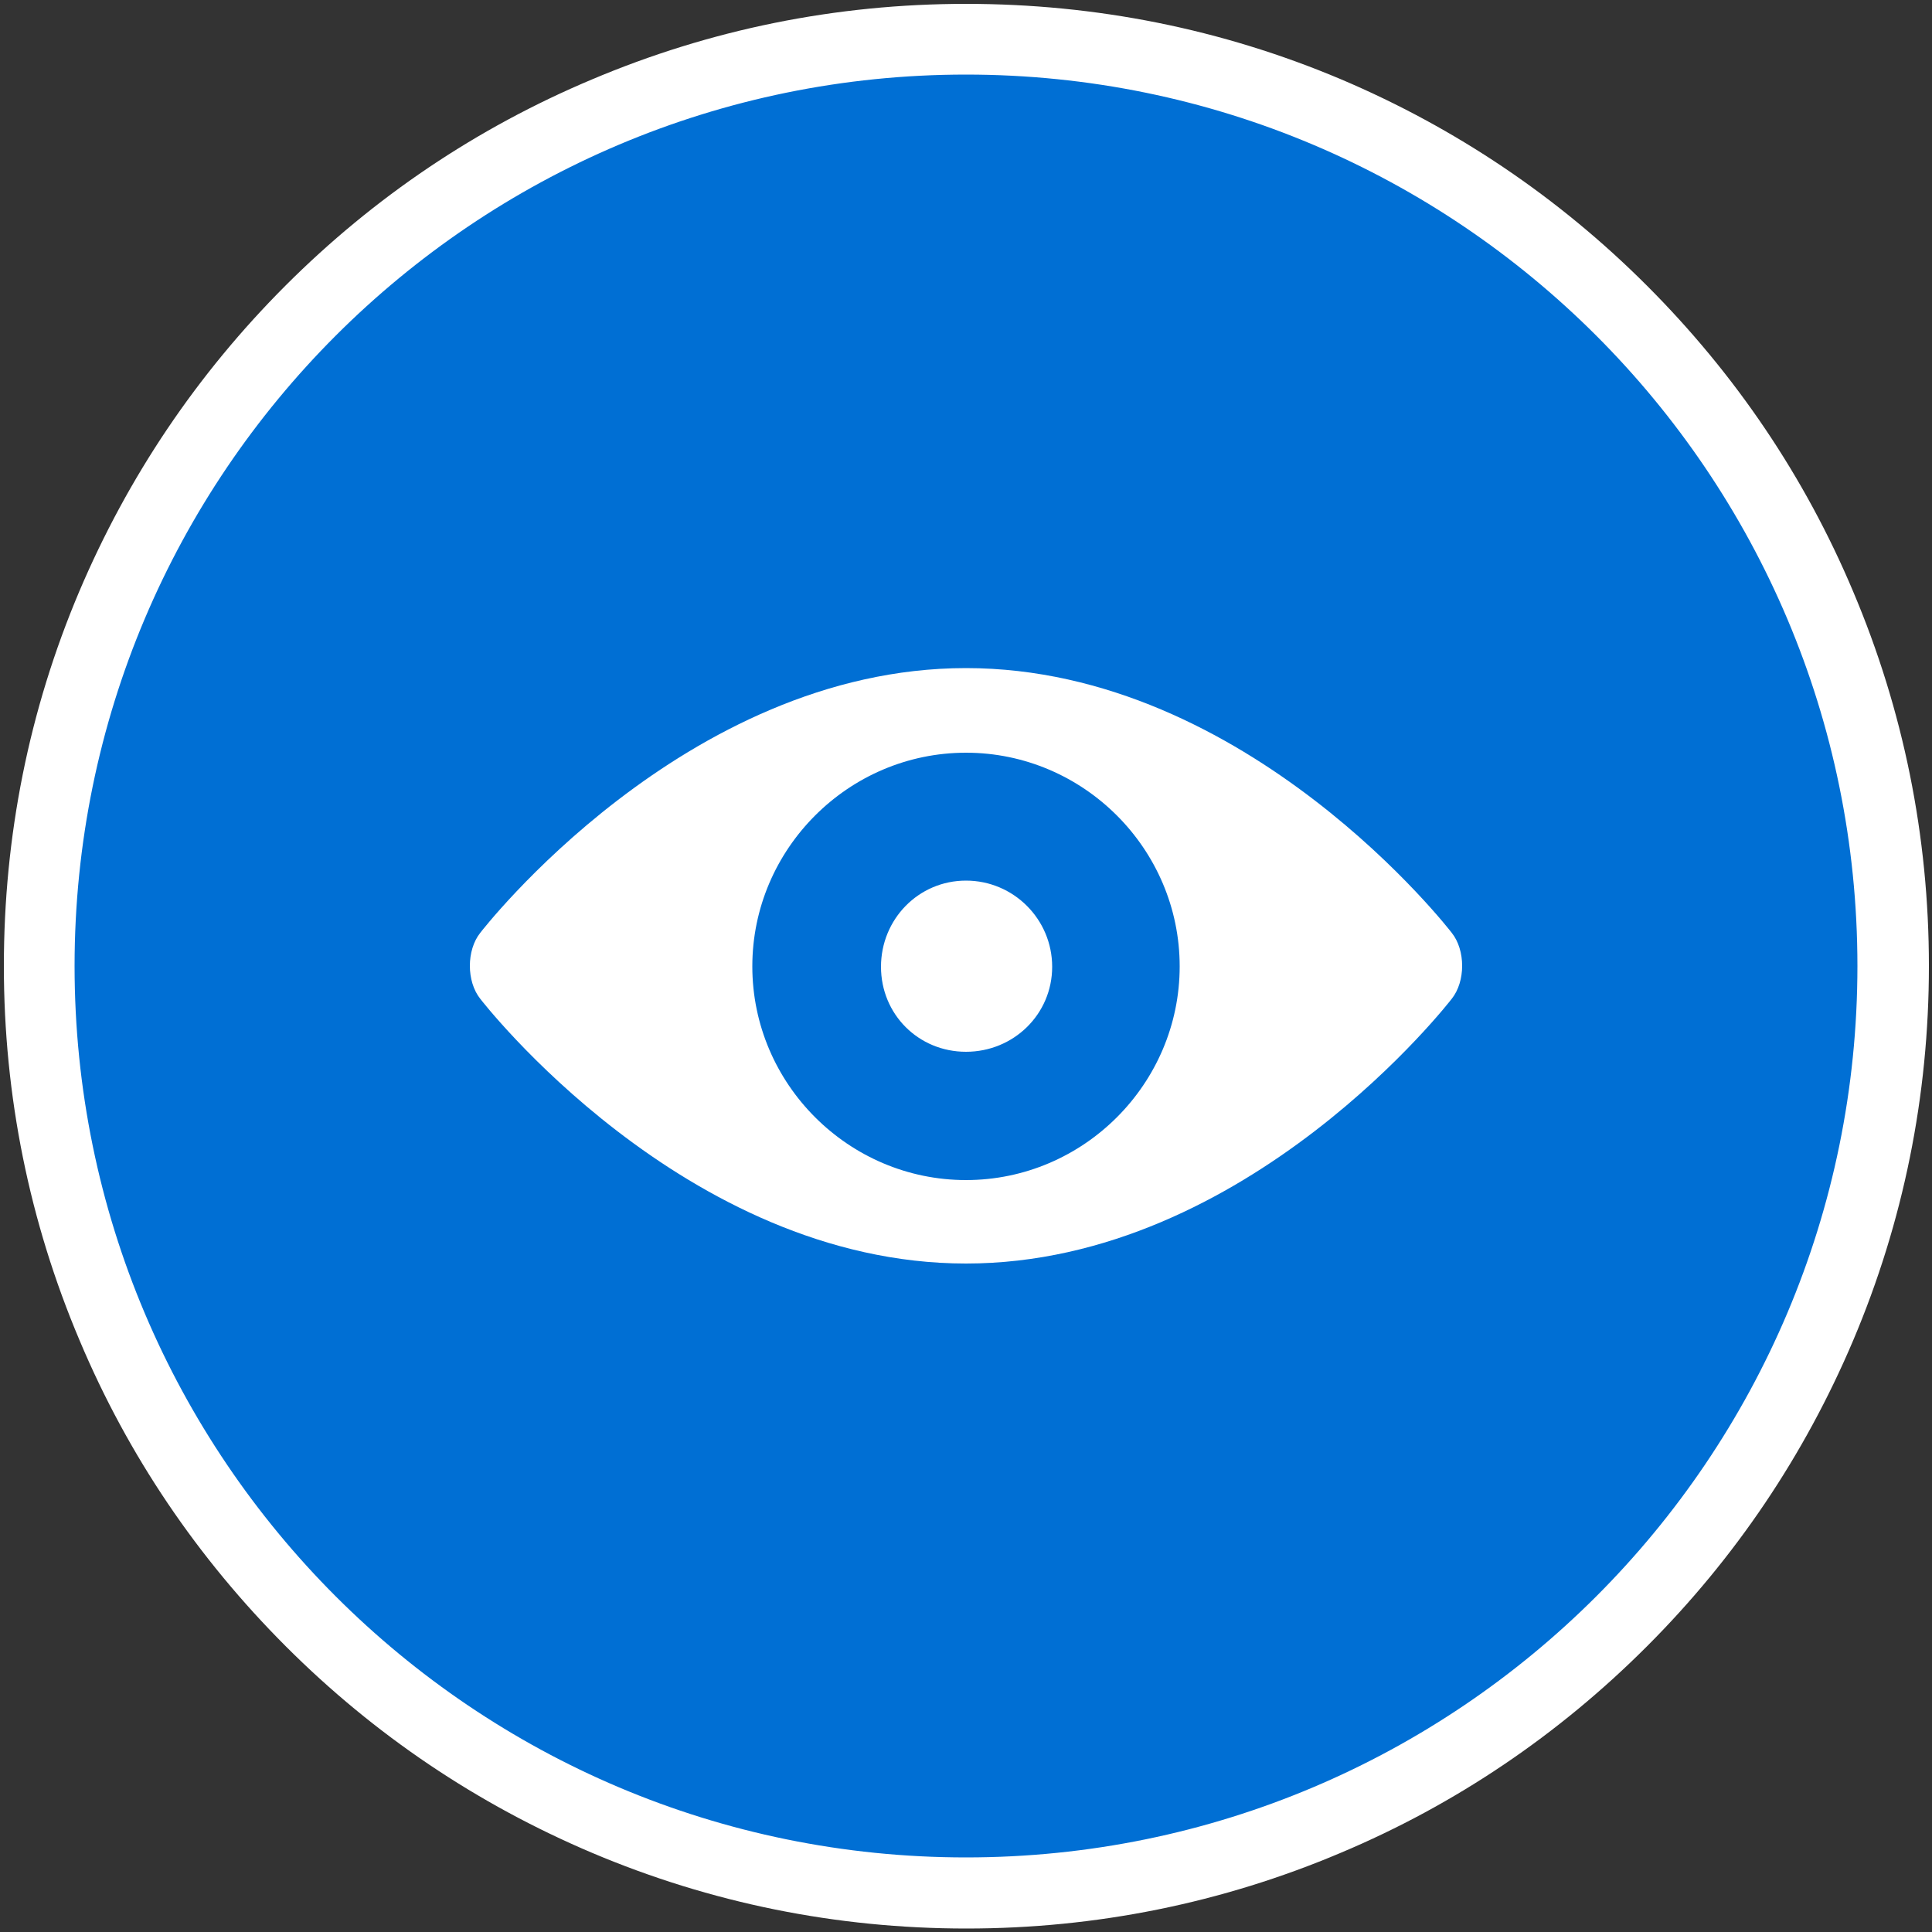
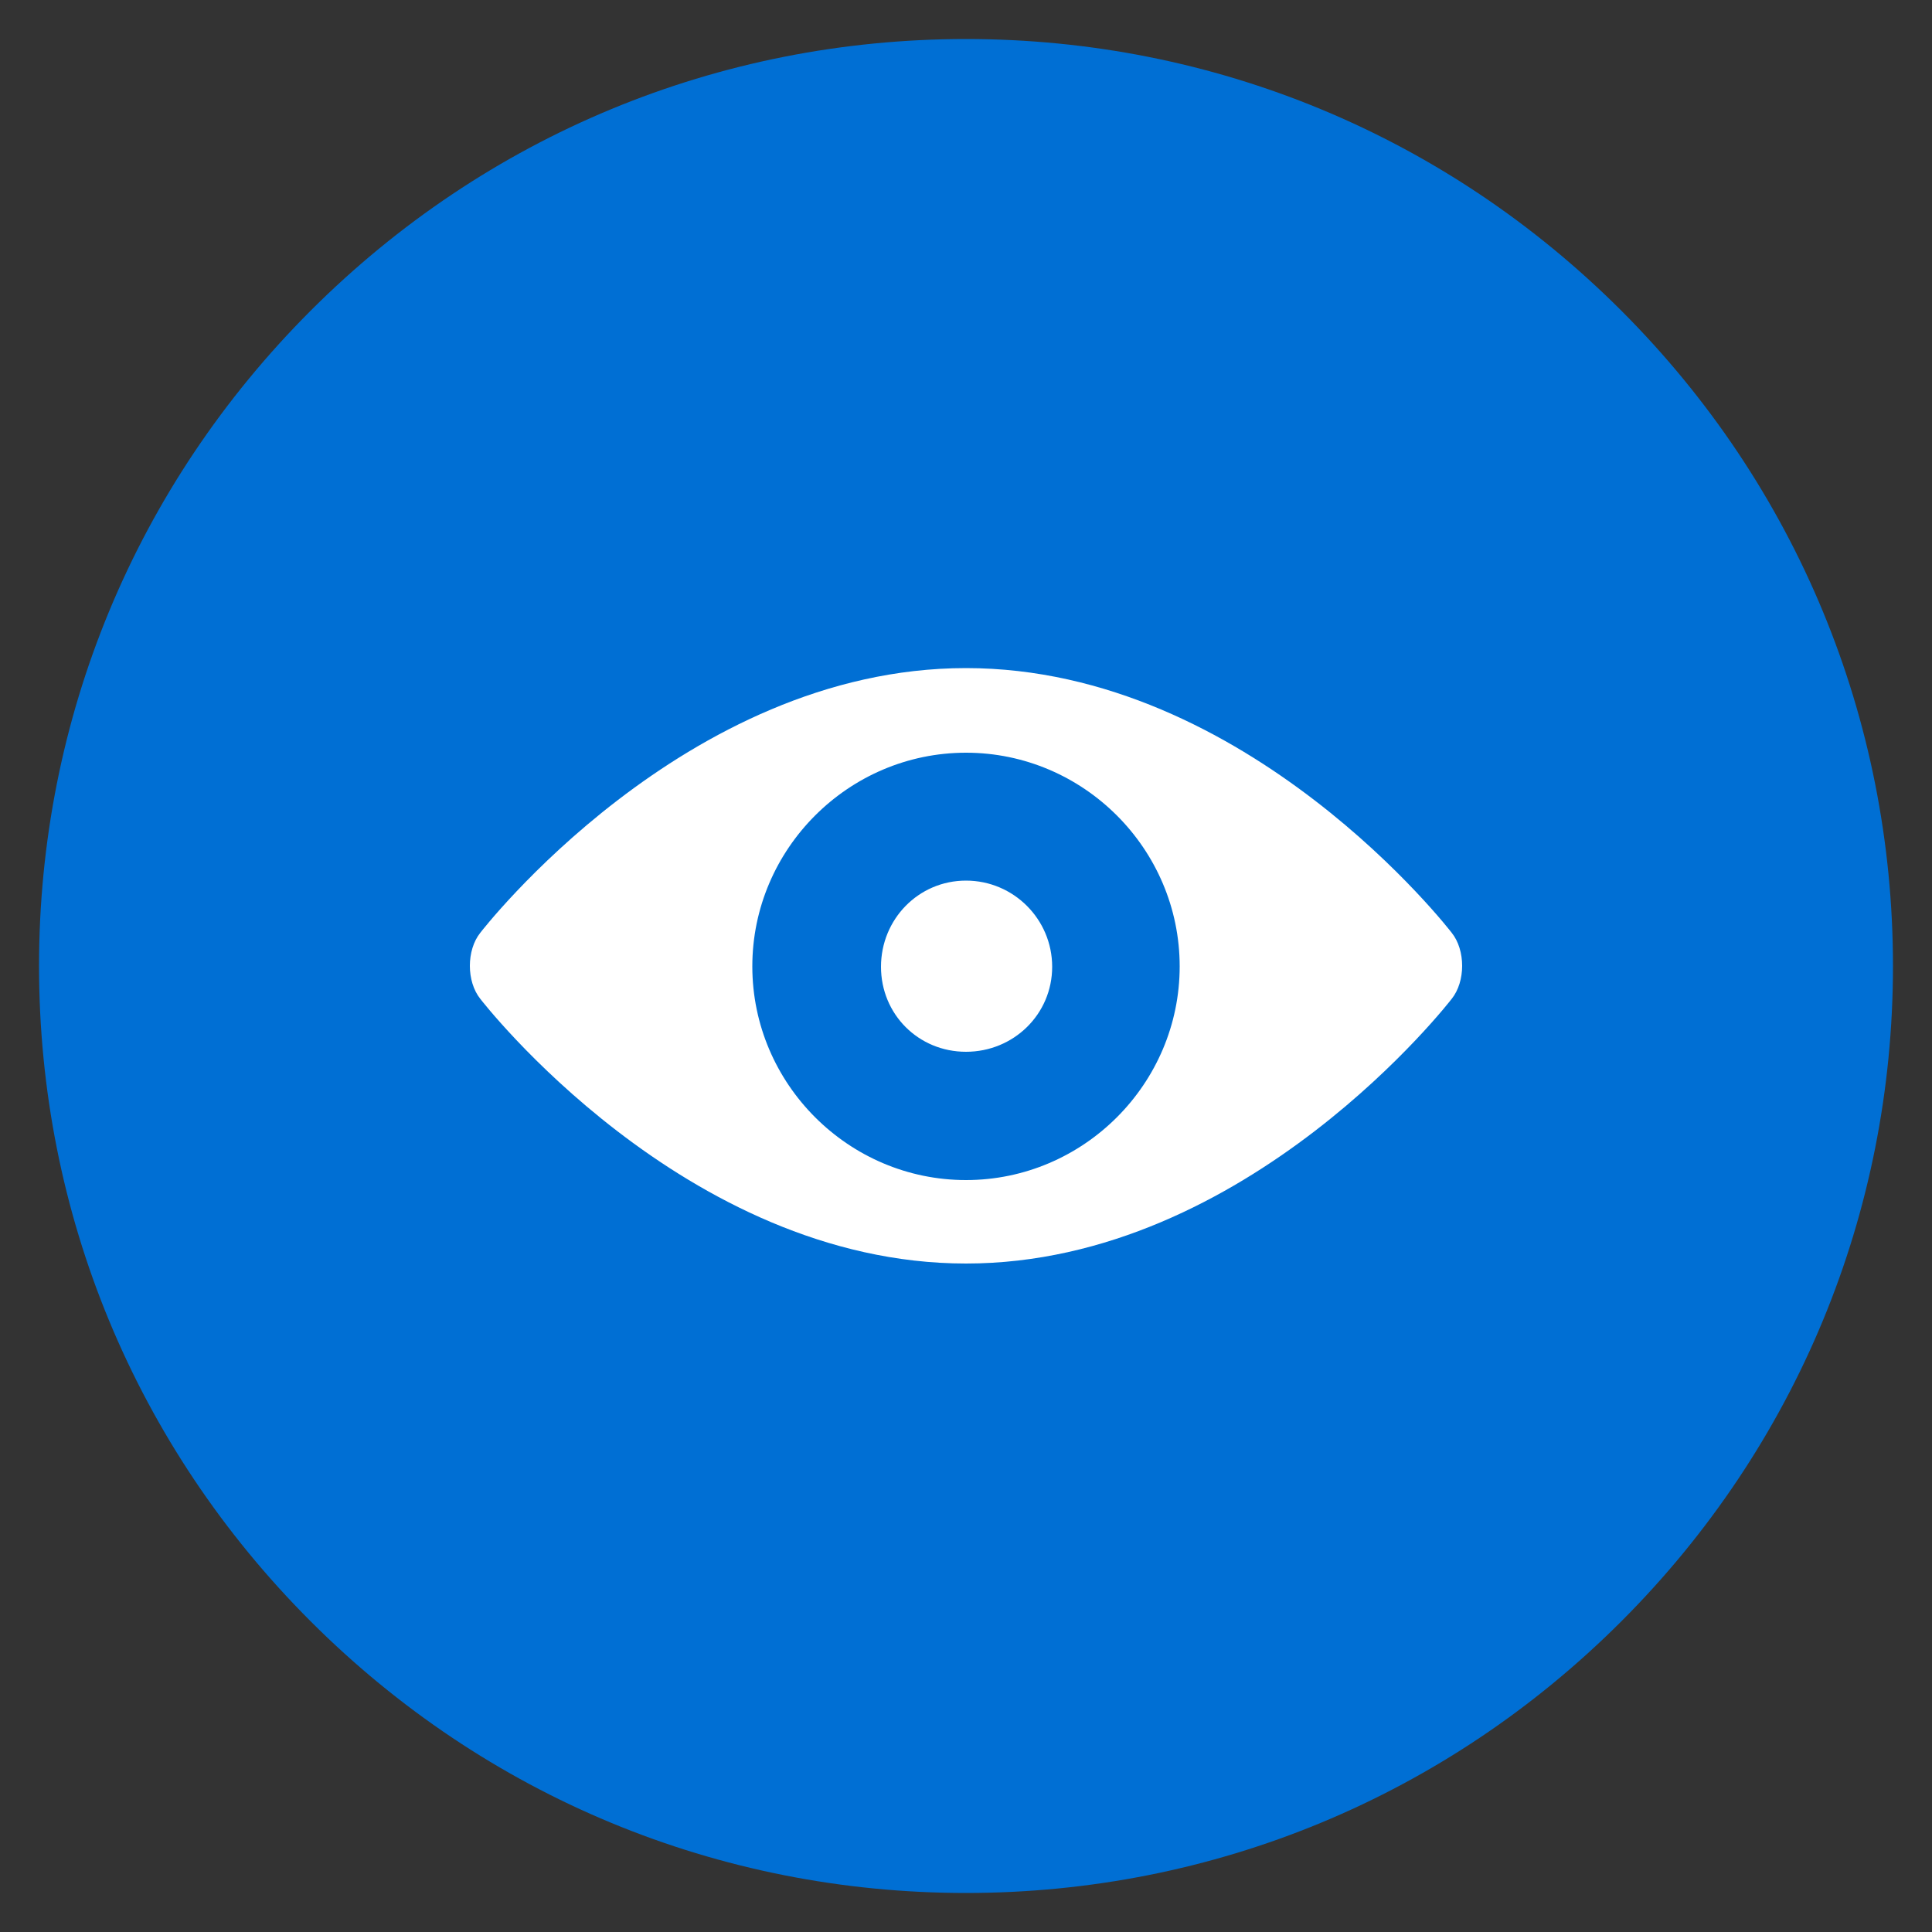
<svg xmlns="http://www.w3.org/2000/svg" id="Layer_1" version="1.1" viewBox="0 0 500 500">
  <rect x="0" y="0" width="500" height="500" fill="#333333" stroke="none" />
  <defs>
    <style>
      .st0 {
        fill: #fff;
      }

      .st1 {
        fill: #006fd4;
      }

      .st2, .st3 {
        display: none;
      }

      .st3 {
        fill: #c2e5ff;
      }
    </style>
  </defs>
-   <rect class="st3" width="500" height="500" />
  <g>
    <path class="st1" d="M250,489.9c-64.1,0-124.3-25-169.6-70.3S10.1,314.1,10.1,250s25-124.3,70.3-169.6S185.9,10.1,250,10.1s124.3,25,169.6,70.3,70.3,105.6,70.3,169.6-25,124.3-70.3,169.6-105.5,70.3-169.6,70.3Z" />
-     <path class="st0" d="M250,19.3c127.4,0,230.7,103.3,230.7,230.7s-103.3,230.7-230.7,230.7S19.3,377.4,19.3,250,122.6,19.3,250,19.3M250,1c-33.6,0-66.2,6.6-96.9,19.6-29.7,12.5-56.3,30.4-79.2,53.3s-40.8,49.5-53.4,79.2C7.5,183.8,1,216.4,1,250s6.6,66.2,19.6,96.9c12.5,29.7,30.5,56.3,53.4,79.2s49.5,40.8,79.2,53.4c30.7,13,63.3,19.6,96.9,19.6s66.2-6.6,96.9-19.6c29.7-12.5,56.3-30.5,79.2-53.4,22.9-22.9,40.8-49.5,53.4-79.2,13-30.7,19.6-63.3,19.6-96.9s-6.6-66.2-19.6-96.9c-12.5-29.7-30.5-56.3-53.4-79.2s-49.5-40.8-79.2-53.4C316.2,7.5,283.6,1,250,1h0Z" />
  </g>
  <path class="st0" d="M250,227.9c12.3,0,22.3,10,22.3,22.3s-10,22-22.3,22-22-9.7-22-22,9.7-22.3,22-22.3ZM250,172.9c73.1,0,125.7,68.5,125.7,68.5,3.6,4.5,3.6,12.6,0,17.1,0,0-52.7,68.5-125.7,68.5s-125.7-68.5-125.7-68.5c-3.6-4.5-3.6-12.6,0-17.1,0,0,52.7-68.5,125.7-68.5ZM250,305.4c30.4,0,55.3-24.9,55.3-55.3s-24.9-55.3-55.3-55.3-55.3,24.9-55.3,55.3,24.9,55.3,55.3,55.3Z" />
  <g class="st2">
    <g>
-       <path d="M346.4,286.1c-6.6,0-12,5.4-12,12v28.9c0,4-3.2,7.2-7.2,7.2h-154.2c-4,0-7.2-3.2-7.2-7.2v-28.9c0-6.7-5.4-12-12-12s-12,5.4-12,12v28.9c0,17.3,14,31.3,31.3,31.3h154.2c17.3,0,31.3-14,31.3-31.3v-28.9c0-6.6-5.4-12-12-12Z" />
      <path d="M250,141.6c-6.6,0-12,5.4-12,12v109.2l-38.1-31.7c-5.1-4.3-12.7-3.6-17,1.5-4.3,5.1-3.6,12.7,1.5,17l57.8,48.2c.6.4,1.3.8,1.9,1.1.4.3.9.6,1.4.8,2.8,1.2,6,1.2,8.8,0,.5-.2.9-.5,1.3-.8.7-.3,1.3-.7,1.9-1.1l57.8-48.2c5.1-4.3,5.8-11.9,1.6-17-2.3-2.7-5.6-4.3-9.2-4.3-2.8,0-5.5,1-7.7,2.8l-38.1,31.7v-109.2c0-6.6-5.4-12-12-12Z" />
    </g>
    <g>
      <path class="st0" d="M346.4,286.1c-6.6,0-12,5.4-12,12v28.9c0,4-3.2,7.2-7.2,7.2h-154.2c-4,0-7.2-3.2-7.2-7.2v-28.9c0-6.7-5.4-12-12-12s-12,5.4-12,12v28.9c0,17.3,14,31.3,31.3,31.3h154.2c17.3,0,31.3-14,31.3-31.3v-28.9c0-6.6-5.4-12-12-12Z" />
-       <path class="st0" d="M250,141.6c-6.6,0-12,5.4-12,12v109.2l-38.1-31.7c-5.1-4.3-12.7-3.6-17,1.5-4.3,5.1-3.6,12.7,1.5,17l57.8,48.2c.6.4,1.3.8,1.9,1.1.4.3.9.6,1.4.8,2.8,1.2,6,1.2,8.8,0,.5-.2.9-.5,1.3-.8.7-.3,1.3-.7,1.9-1.1l57.8-48.2c5.1-4.3,5.8-11.9,1.6-17-2.3-2.7-5.6-4.3-9.2-4.3-2.8,0-5.5,1-7.7,2.8l-38.1,31.7v-109.2c0-6.6-5.4-12-12-12Z" />
    </g>
  </g>
</svg>